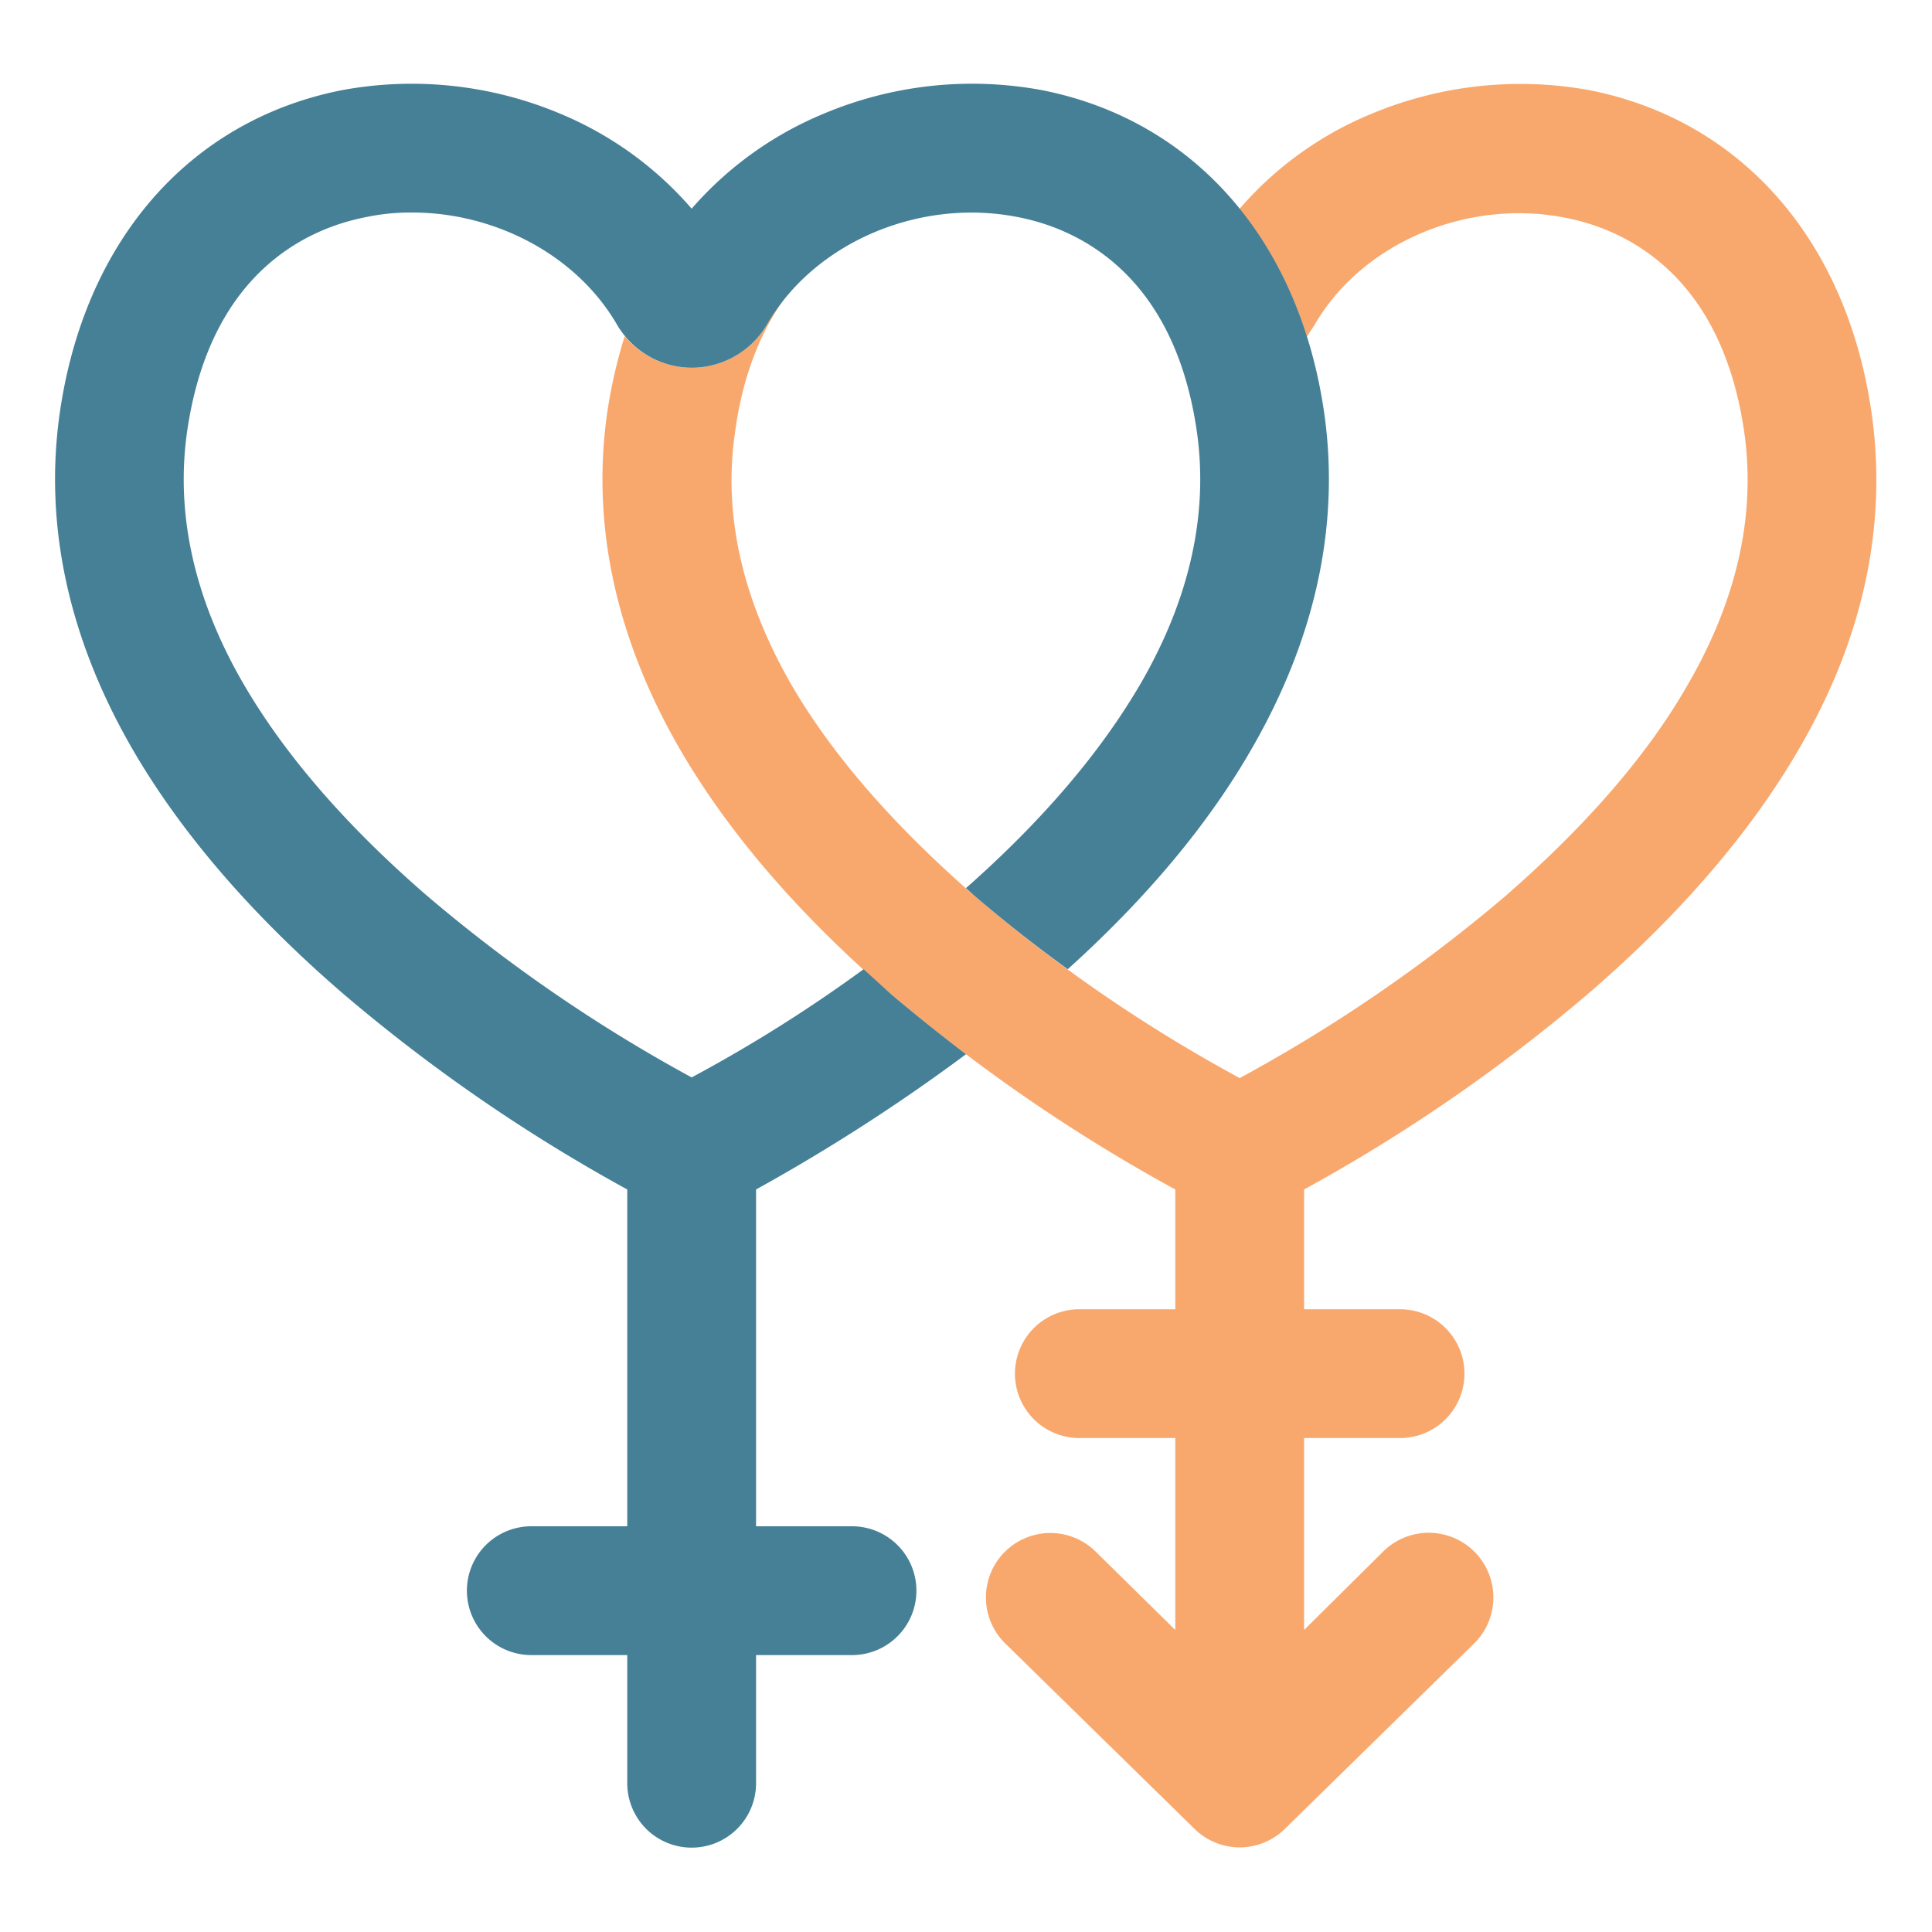
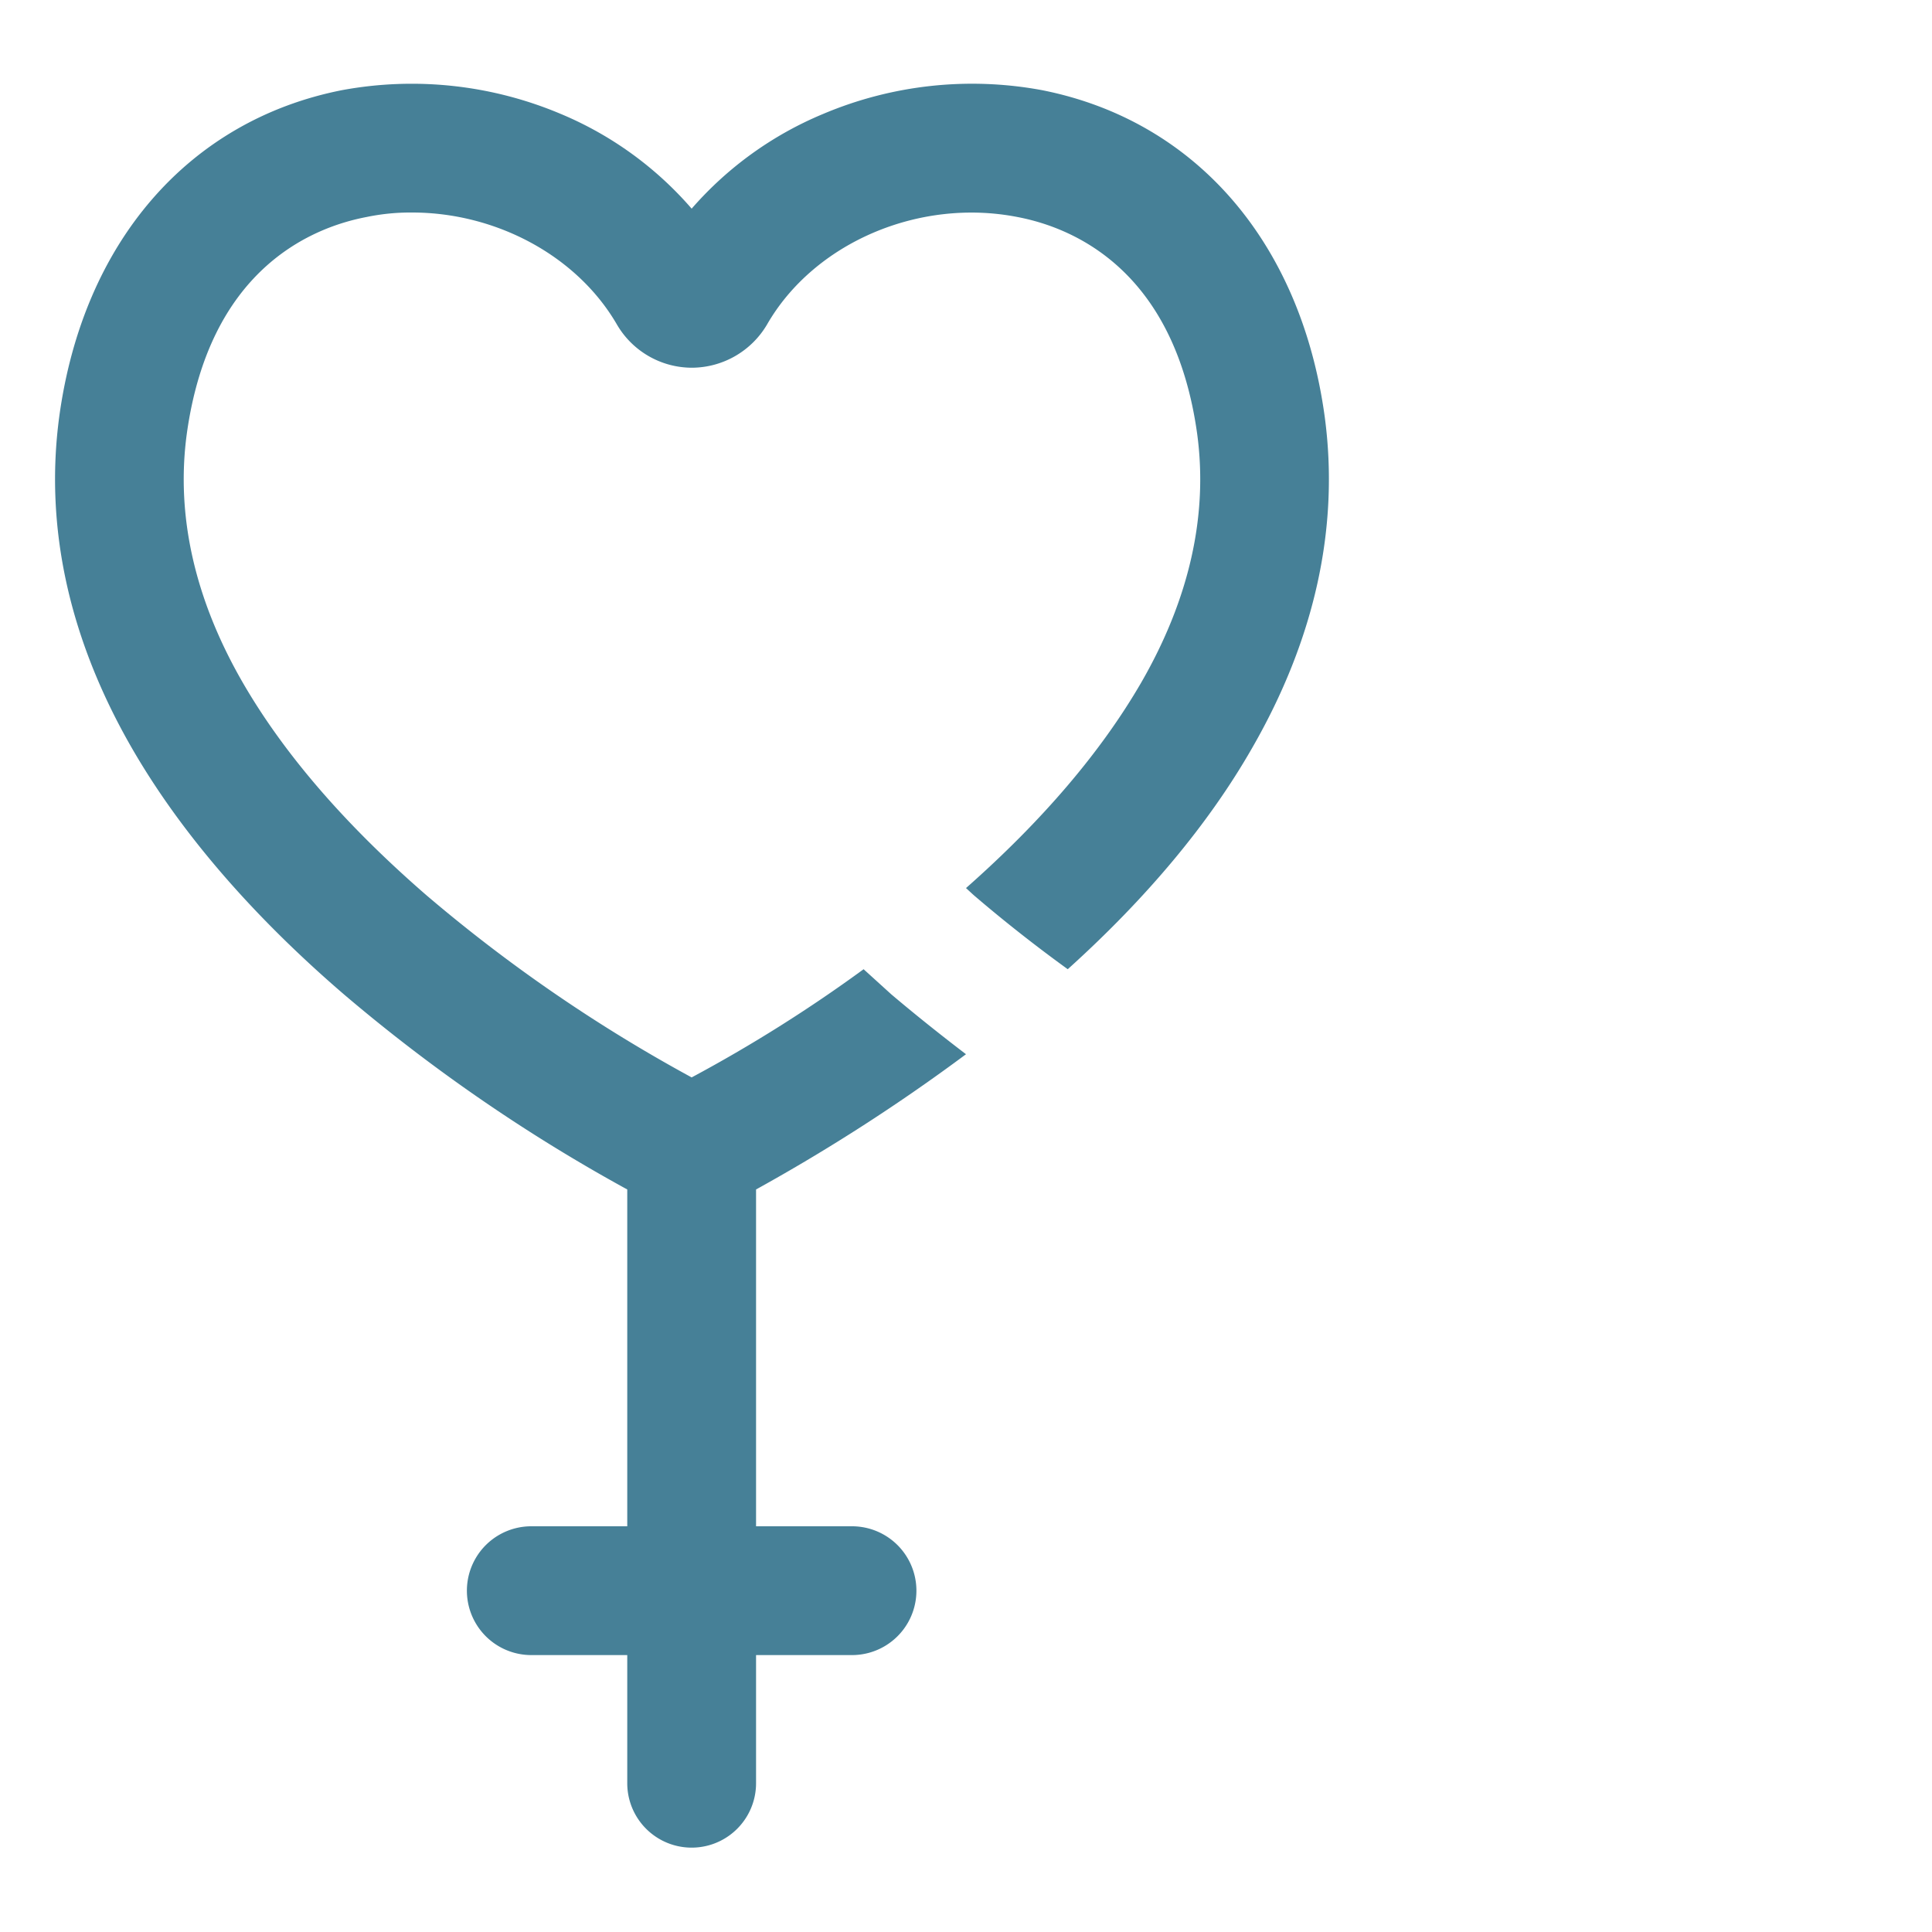
<svg xmlns="http://www.w3.org/2000/svg" id="Capa_1" data-name="Capa 1" viewBox="0 0 300 300">
  <title>iconos-tematicas</title>
  <g>
-     <path d="M290.7,64.7c-3.7-27.1-20.1-46-43.9-50.7a59.9,59.9,0,0,0-33.9,3.7,54.3,54.3,0,0,0-20.4,14.7h-.1a61,61,0,0,1,10.5,19.9l1.2-1.8c7.3-12.7,23.6-19.7,38.9-16.7,8.9,1.7,24.4,8.4,27.9,33.7,1.7,12.6-1.2,25.6-8.7,38.6-6.3,11.1-15.9,22.1-28.4,33a240.3,240.3,0,0,1-41.3,28.3A236.5,236.5,0,0,1,151.2,139c-12.5-10.9-22.1-21.9-28.5-33-7.4-13-10.4-26-8.6-38.6,1.2-9.2,4.1-15.9,7.6-20.9a26.5,26.5,0,0,0-2.6,3.9,13.6,13.6,0,0,1-11.7,6.7h0A13.6,13.6,0,0,1,97,52.2a78.8,78.8,0,0,0-2.8,12.5c-2.3,17.1,1.5,34.5,11.3,51.5,7.5,13,18.6,25.9,32.9,38.2a261.8,261.8,0,0,0,44.1,30.3v18.6H167.6a10,10,0,1,0,0,20h14.9v29.8l-12.4-12.2a10,10,0,0,0-14,14.3L185.5,284a10,10,0,0,0,14,0l29.4-28.8a10,10,0,1,0-14.1-14.3l-12.3,12.2V223.3h14.9a10,10,0,1,0,0-20H202.5V184.7a261.9,261.9,0,0,0,44-30.3c14.3-12.3,25.4-25.2,32.9-38.2C289.3,99.2,293,81.8,290.7,64.7Z" fill="#f9a86d" />
    <path d="M205.7,64.7c-3.7-27.1-20.1-46-43.9-50.7a59.4,59.4,0,0,0-34,3.7,55.1,55.1,0,0,0-20.4,14.7A54.8,54.8,0,0,0,87.1,17.7a59.5,59.5,0,0,0-34-3.7C29.3,18.7,12.9,37.6,9.2,64.7c-2.3,17.1,1.5,34.5,11.3,51.5,7.5,13,18.6,25.9,32.9,38.2a261.9,261.9,0,0,0,44,30.3V237H82.5a10,10,0,0,0,0,20H97.4v19.9a10,10,0,0,0,20,0V257h14.9a10,10,0,0,0,0-20H117.4V184.7a287.9,287.9,0,0,0,32.6-21c-3.8-2.9-7.7-6-11.6-9.3l-4.3-3.9a226.6,226.6,0,0,1-26.7,16.8A240.5,240.5,0,0,1,66.2,139q-18.9-16.4-28.5-33C30.2,93,27.3,80,29,67.4c3.5-25.3,19-32,27.9-33.7A33.5,33.5,0,0,1,64,33c13,0,25.6,6.7,31.8,17.4a13.5,13.5,0,0,0,11.6,6.7h0a13.6,13.6,0,0,0,11.7-6.7c7.3-12.7,23.6-19.7,38.9-16.7,8.9,1.7,24.4,8.4,27.9,33.7,1.7,12.6-1.2,25.6-8.7,38.6-6.2,10.7-15.3,21.4-27.2,31.9l1.2,1.1c4.9,4.2,9.9,8.1,14.6,11.5,12.3-11.1,21.9-22.6,28.6-34.3C204.2,99.2,208,81.8,205.7,64.7Z" fill="#468097" />
  </g>
</svg>